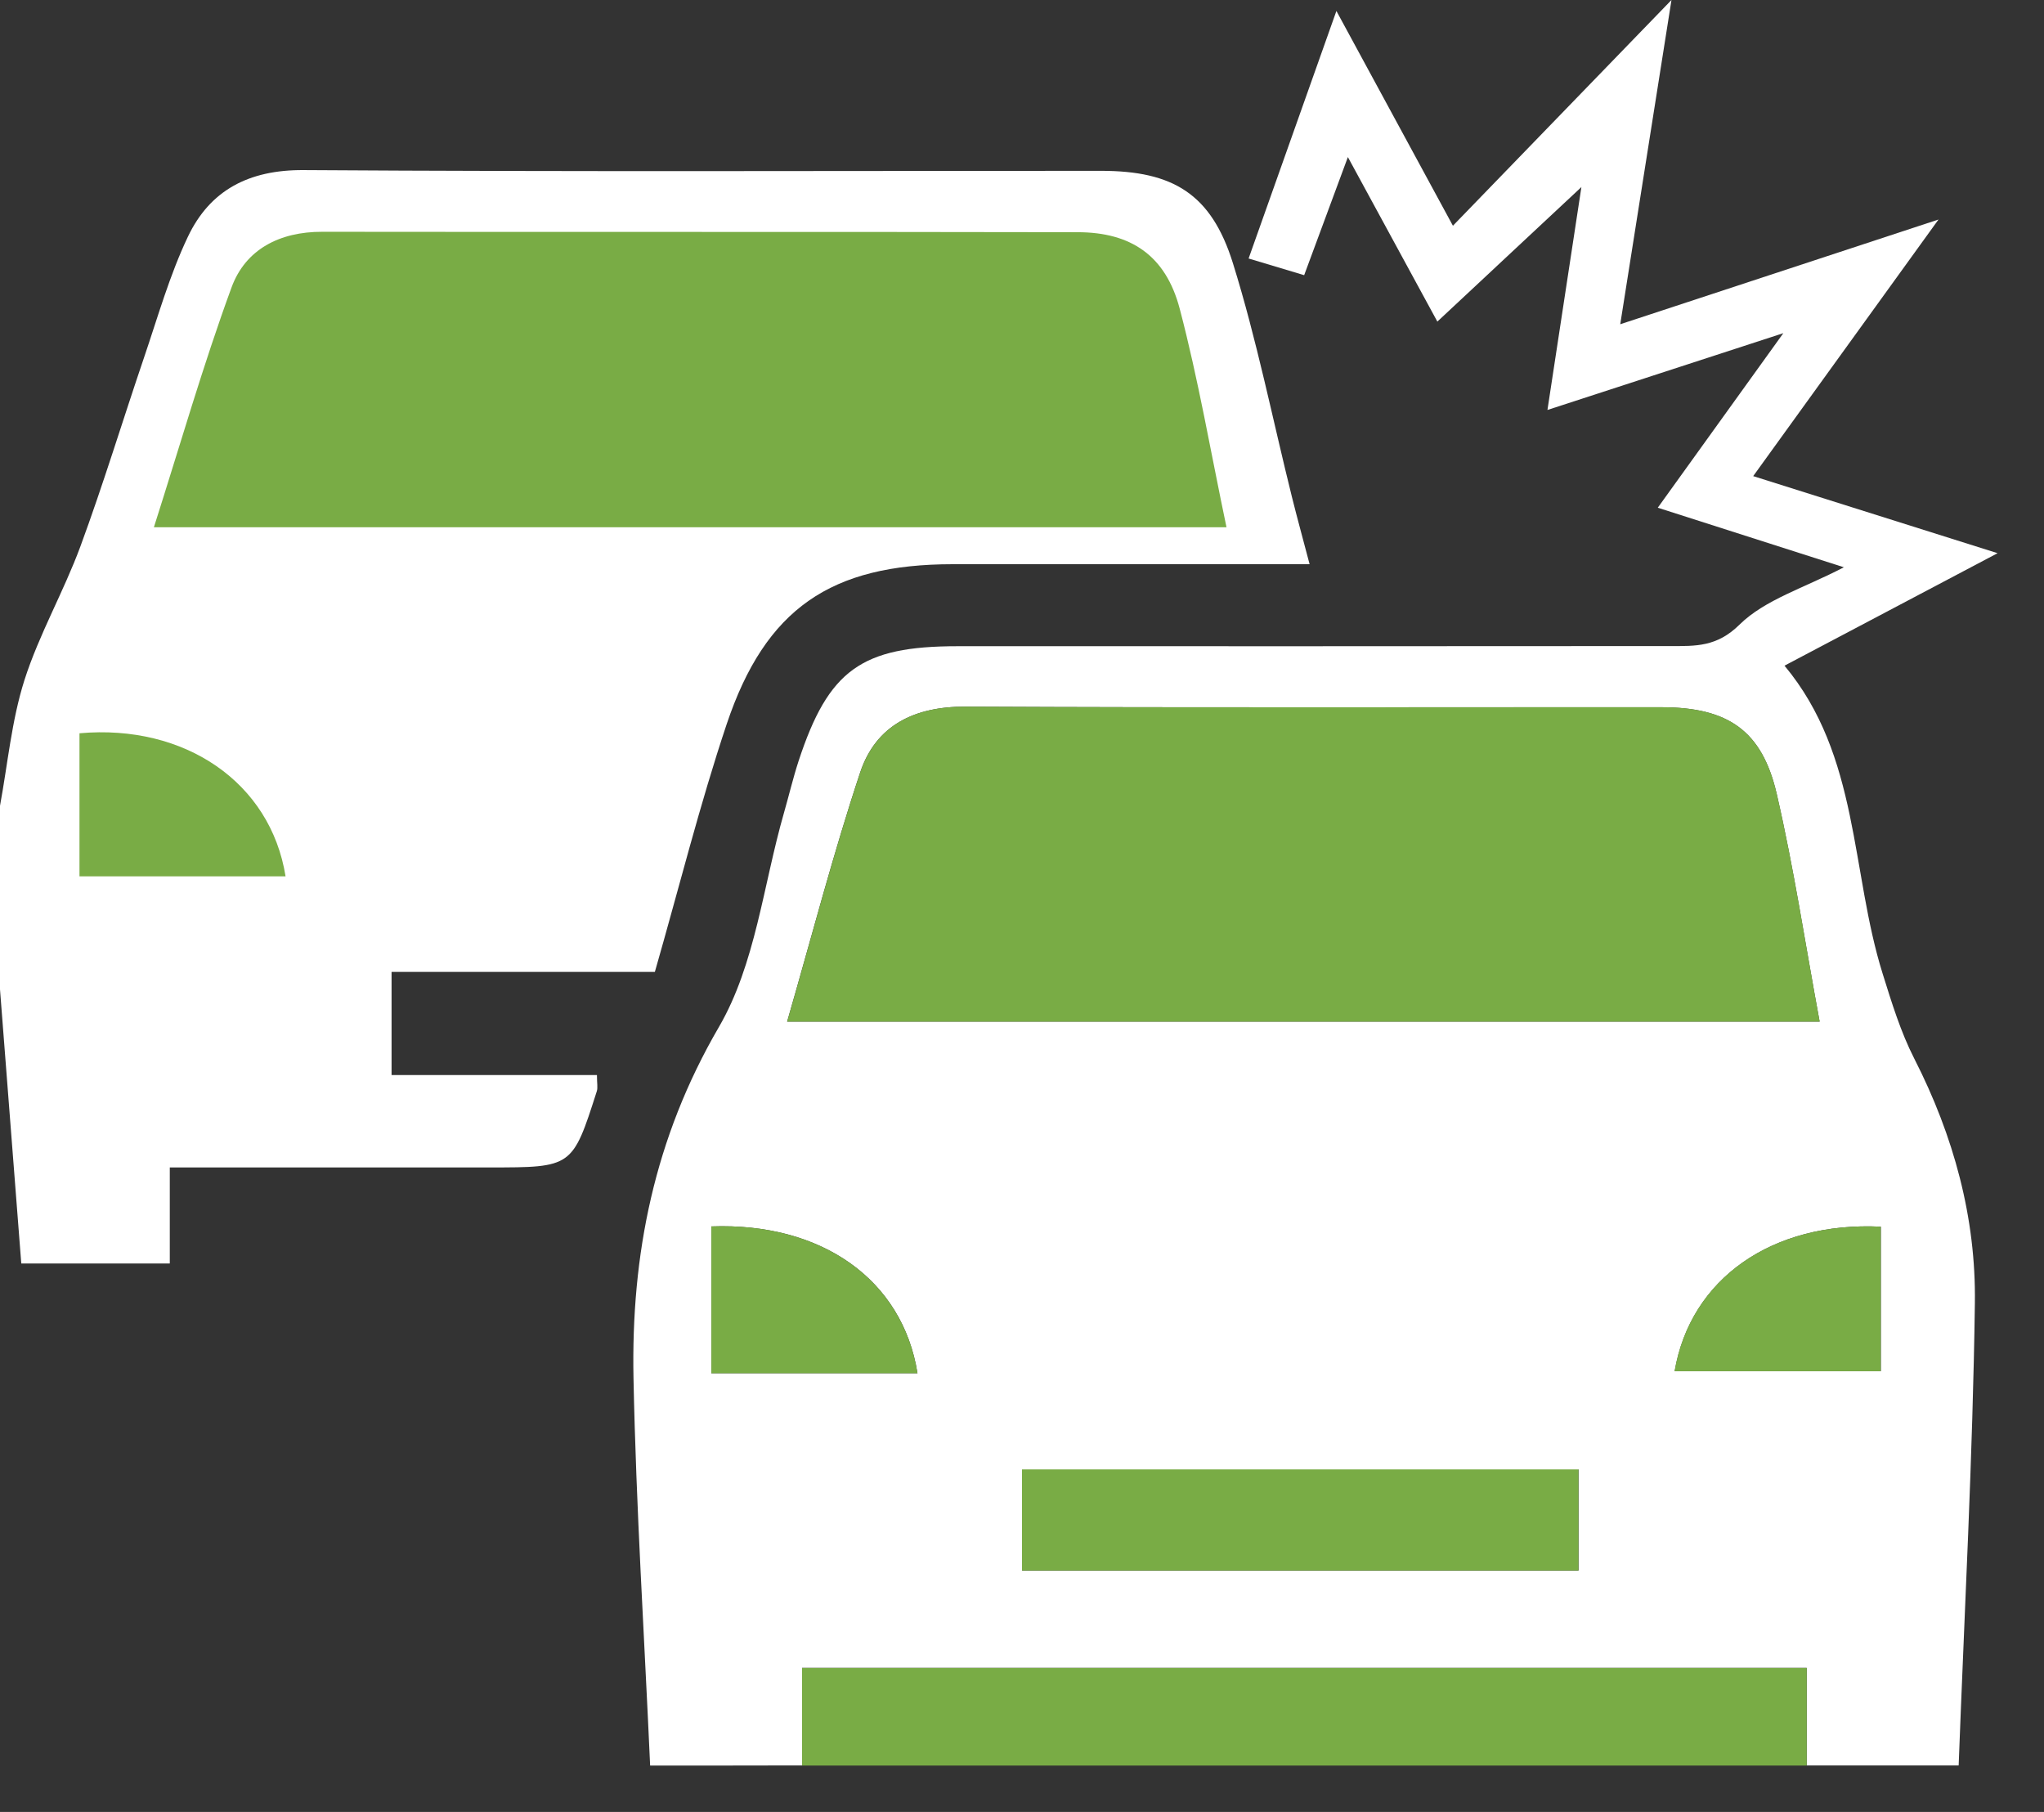
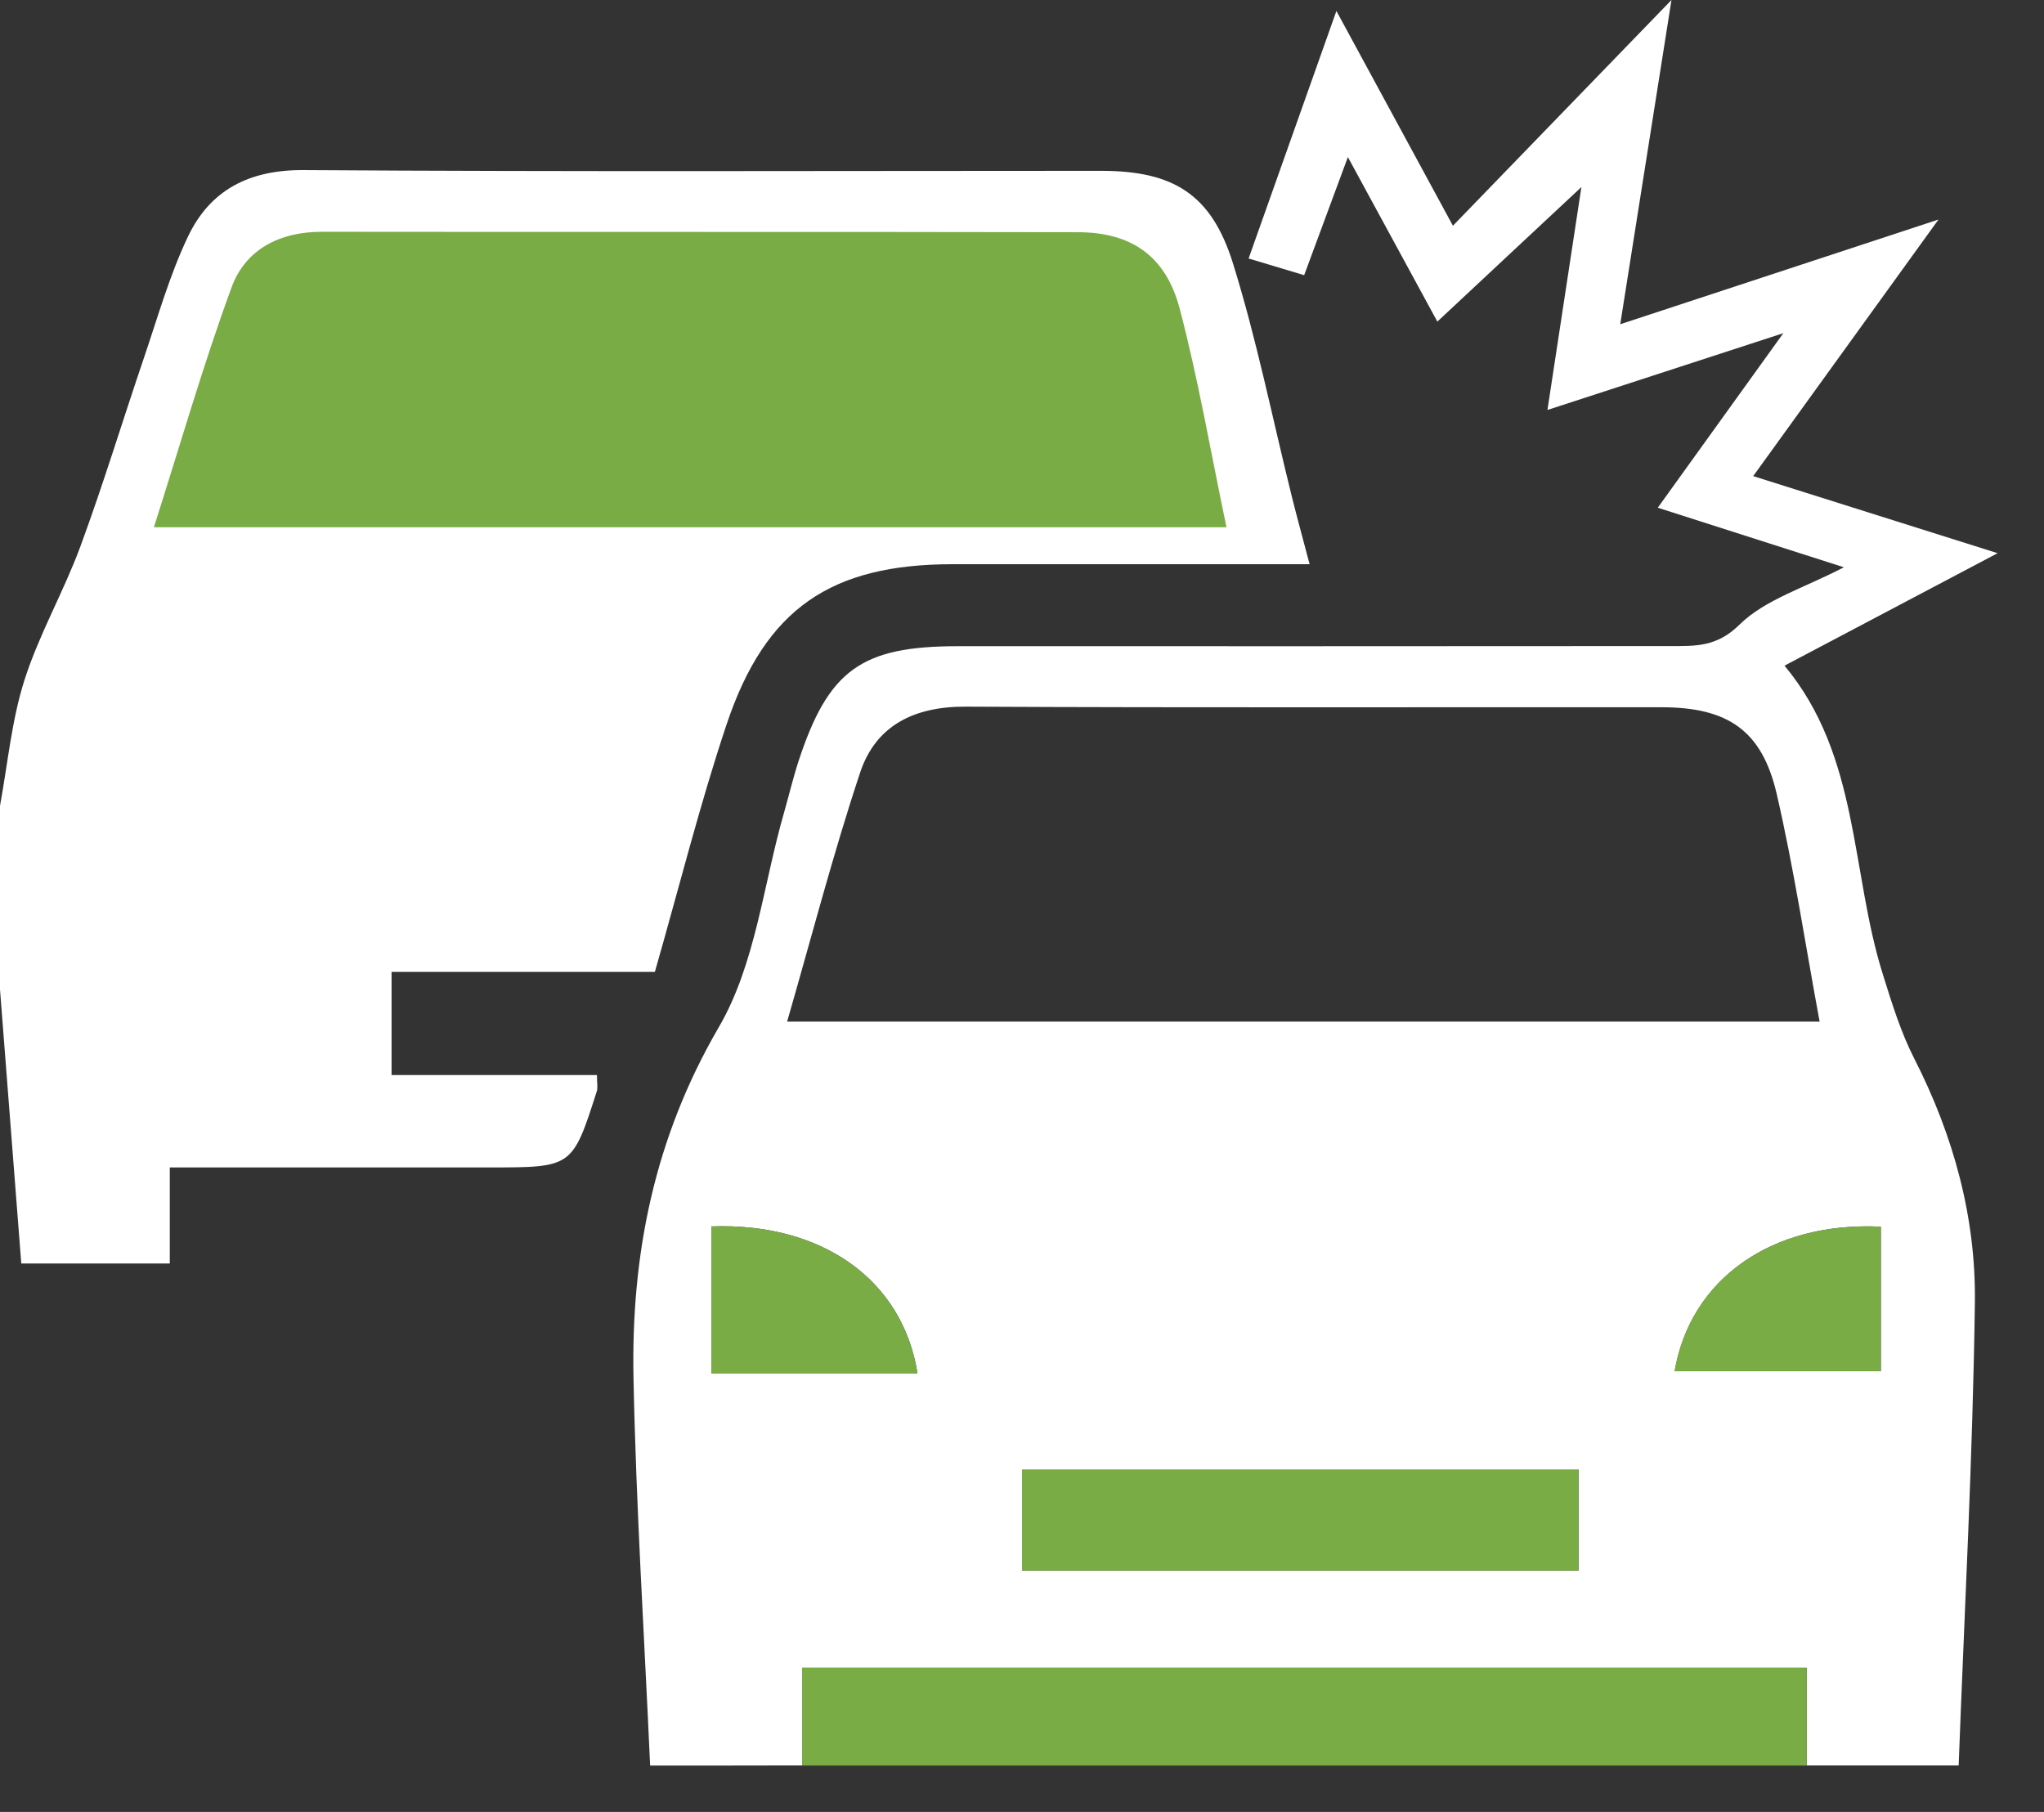
<svg xmlns="http://www.w3.org/2000/svg" width="100%" height="100%" viewBox="0 0 44 39" version="1.1" xml:space="preserve" style="fill-rule:evenodd;clip-rule:evenodd;stroke-linejoin:round;stroke-miterlimit:2;">
  <rect x="0" y="0" width="44" height="39" fill="#333333" stroke="none" />
  <g transform="matrix(1,0,0,1,-378.499,-280.999)">
    <g transform="matrix(1,0,0,1,378.499,281.001)">
      <path d="M13.995,38C13.871,35.221 13.693,32.444 13.637,29.663C13.584,27.003 14.082,24.497 15.474,22.106C16.263,20.753 16.43,19.045 16.875,17.497C16.982,17.125 17.071,16.746 17.191,16.377C17.835,14.418 18.545,13.907 20.613,13.907C25.729,13.907 30.847,13.909 35.963,13.904C36.495,13.904 36.957,13.925 37.444,13.444C37.993,12.903 38.836,12.655 39.692,12.208C38.3,11.763 37.055,11.364 35.686,10.926C36.571,9.695 37.402,8.54 38.389,7.169C36.588,7.755 35.012,8.269 33.311,8.822C33.566,7.153 33.8,5.606 34.042,4.024C32.997,4.999 31.999,5.932 30.941,6.92C30.325,5.786 29.707,4.651 29.015,3.379C28.671,4.308 28.386,5.078 28.074,5.921C27.683,5.804 27.321,5.695 26.878,5.562C27.503,3.799 28.108,2.093 28.768,0.234C29.631,1.825 30.429,3.295 31.276,4.857C32.84,3.241 34.338,1.694 35.981,-0.002C35.601,2.404 35.252,4.611 34.878,6.977C37.171,6.223 39.346,5.508 41.729,4.723C40.341,6.645 39.072,8.4 37.74,10.246C39.472,10.793 41.124,11.314 43.001,11.905C41.391,12.754 39.926,13.528 38.414,14.326C40.033,16.268 39.834,18.749 40.528,20.96C40.722,21.58 40.915,22.212 41.209,22.787C42.056,24.447 42.538,26.211 42.512,28.047C42.467,31.364 42.287,34.68 42.163,37.997L38.892,37.997L38.892,35.897L17.266,35.897L17.266,37.997C16.175,38 15.085,38 13.995,38ZM16.944,21.987L39.17,21.987C38.859,20.311 38.616,18.688 38.247,17.091C37.931,15.72 37.195,15.222 35.768,15.221C30.774,15.217 25.78,15.233 20.788,15.208C19.683,15.203 18.854,15.61 18.516,16.625C17.935,18.371 17.473,20.157 16.944,21.987ZM22.002,33.802L33.98,33.802L33.98,31.625L22.002,31.625L22.002,33.802ZM19.75,29.555C19.428,27.538 17.686,26.308 15.312,26.396L15.312,29.555L19.75,29.555ZM40.488,29.512L40.488,26.401C38.151,26.288 36.39,27.52 36.05,29.512L40.488,29.512Z" style="fill:white;fill-rule:nonzero;" />
      <path d="M0,21.294L0,17.342C0.167,16.439 0.249,15.51 0.525,14.64C0.84,13.654 1.37,12.736 1.73,11.761C2.224,10.421 2.639,9.052 3.099,7.699C3.397,6.824 3.649,5.926 4.044,5.095C4.52,4.092 5.356,3.652 6.533,3.659C12.256,3.697 17.977,3.675 23.7,3.675C25.245,3.675 26.073,4.166 26.54,5.662C27.055,7.313 27.393,9.016 27.811,10.696C27.925,11.154 28.051,11.608 28.191,12.142L20.511,12.142C17.89,12.142 16.478,13.094 15.642,15.587C15.064,17.312 14.624,19.083 14.097,20.917L8.429,20.917L8.429,23.137L12.85,23.137C12.85,23.319 12.872,23.408 12.847,23.486C12.322,25.126 12.32,25.126 10.537,25.126L3.655,25.126L3.655,27.193L0.458,27.193C0.303,25.206 0.153,23.25 0,21.294Z" style="fill:white;fill-rule:nonzero;" />
      <path d="M3.313,11.346L26.402,11.346C26.062,9.727 25.797,8.168 25.395,6.643C25.095,5.504 24.354,4.999 23.198,4.996C17.777,4.983 12.356,4.994 6.936,4.987C6.019,4.985 5.286,5.366 4.984,6.185C4.372,7.859 3.878,9.576 3.313,11.346Z" style="fill:white;fill-rule:nonzero;" />
      <path d="M1.711,15.781L1.711,18.86L6.147,18.86C5.825,16.841 3.981,15.576 1.711,15.781Z" style="fill:white;fill-rule:nonzero;" />
      <rect x="17.266" y="35.9" width="21.626" height="2.1" style="fill:rgb(121,172,69);fill-rule:nonzero;" />
-       <path d="M16.945,21.987C17.474,20.159 17.936,18.373 18.517,16.625C18.855,15.61 19.684,15.202 20.789,15.208C25.783,15.233 30.775,15.217 35.769,15.22C37.196,15.222 37.932,15.72 38.248,17.09C38.617,18.687 38.861,20.311 39.171,21.987L16.945,21.987Z" style="fill:rgb(121,172,69);fill-rule:nonzero;" />
      <rect x="22" y="31.625" width="11.978" height="2.177" style="fill:rgb(121,172,69);fill-rule:nonzero;" />
      <path d="M19.75,29.555L15.313,29.555L15.313,26.395C17.686,26.308 19.429,27.54 19.75,29.555Z" style="fill:rgb(121,172,69);fill-rule:nonzero;" />
      <path d="M40.485,29.512L36.047,29.512C36.387,27.52 38.148,26.288 40.485,26.401L40.485,29.512Z" style="fill:rgb(121,172,69);fill-rule:nonzero;" />
      <path d="M3.313,11.346C3.878,9.576 4.37,7.859 4.984,6.185C5.284,5.366 6.017,4.985 6.936,4.987C12.357,4.994 17.779,4.985 23.198,4.996C24.352,4.997 25.095,5.504 25.395,6.643C25.797,8.168 26.062,9.729 26.402,11.346L3.313,11.346Z" style="fill:rgb(121,172,69);fill-rule:nonzero;" />
-       <path d="M1.711,15.781C3.981,15.578 5.824,16.841 6.147,18.86L1.711,18.86L1.711,15.781Z" style="fill:rgb(121,172,69);fill-rule:nonzero;" />
    </g>
  </g>
</svg>